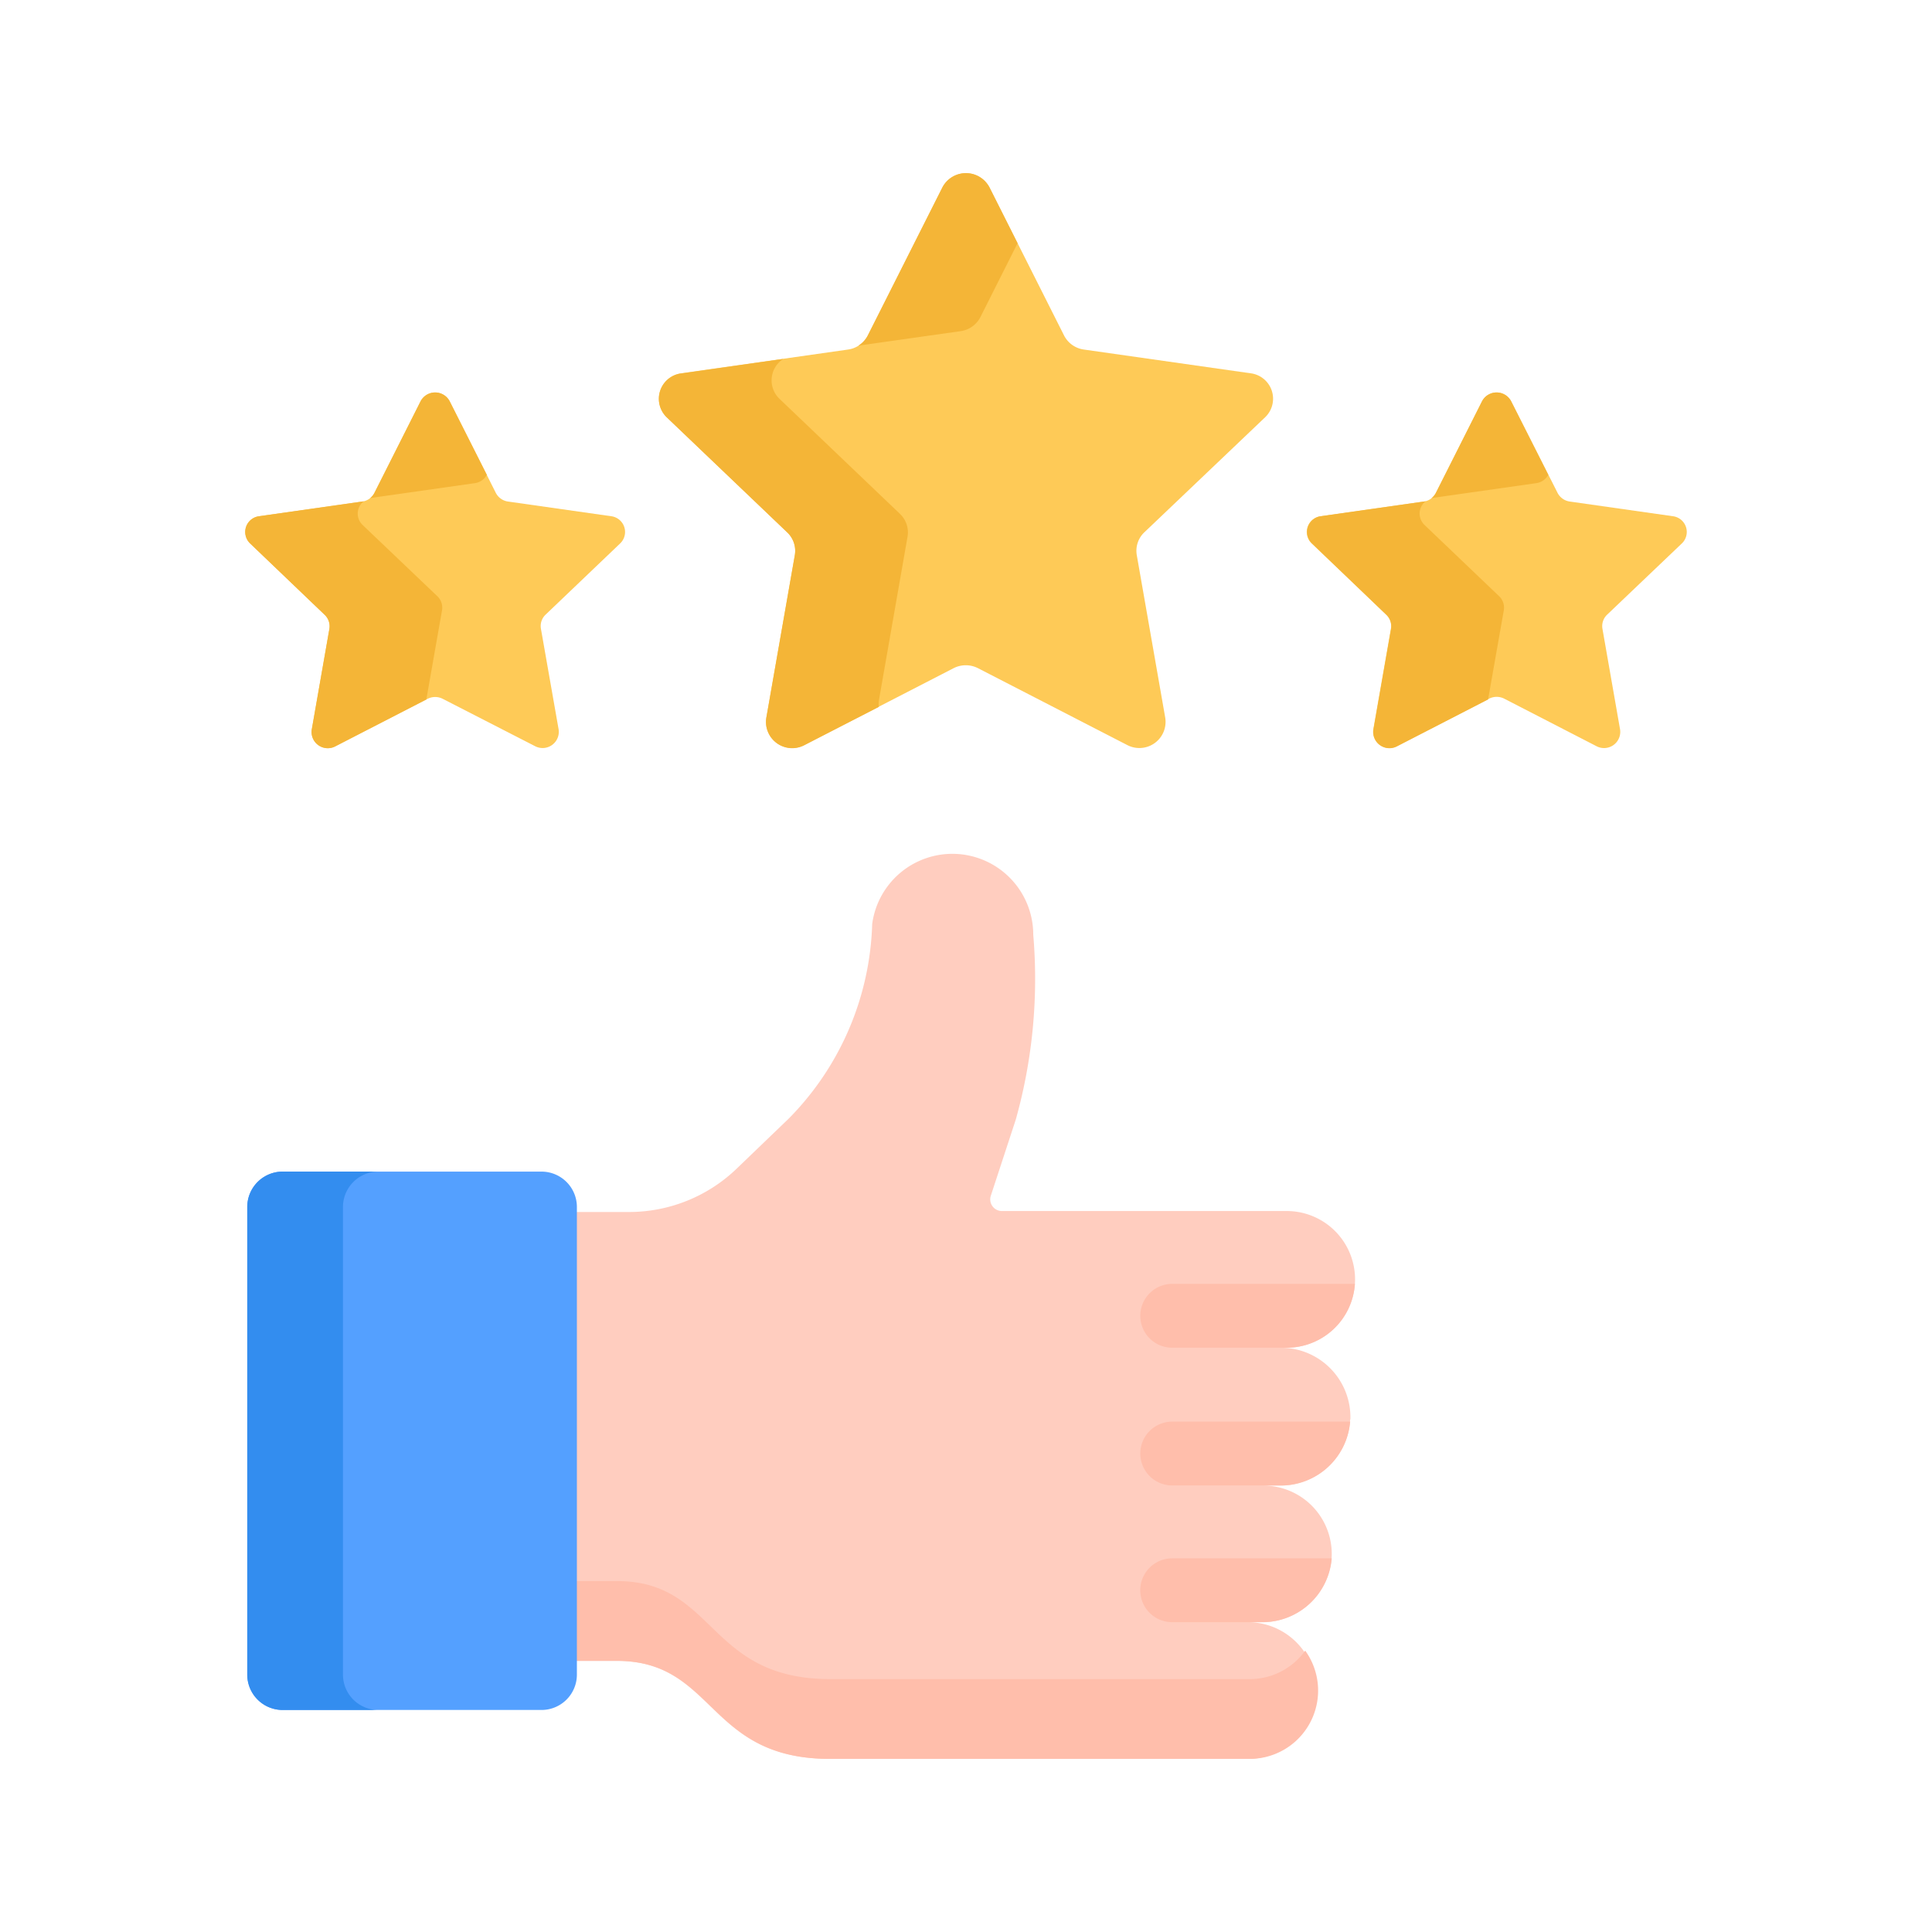
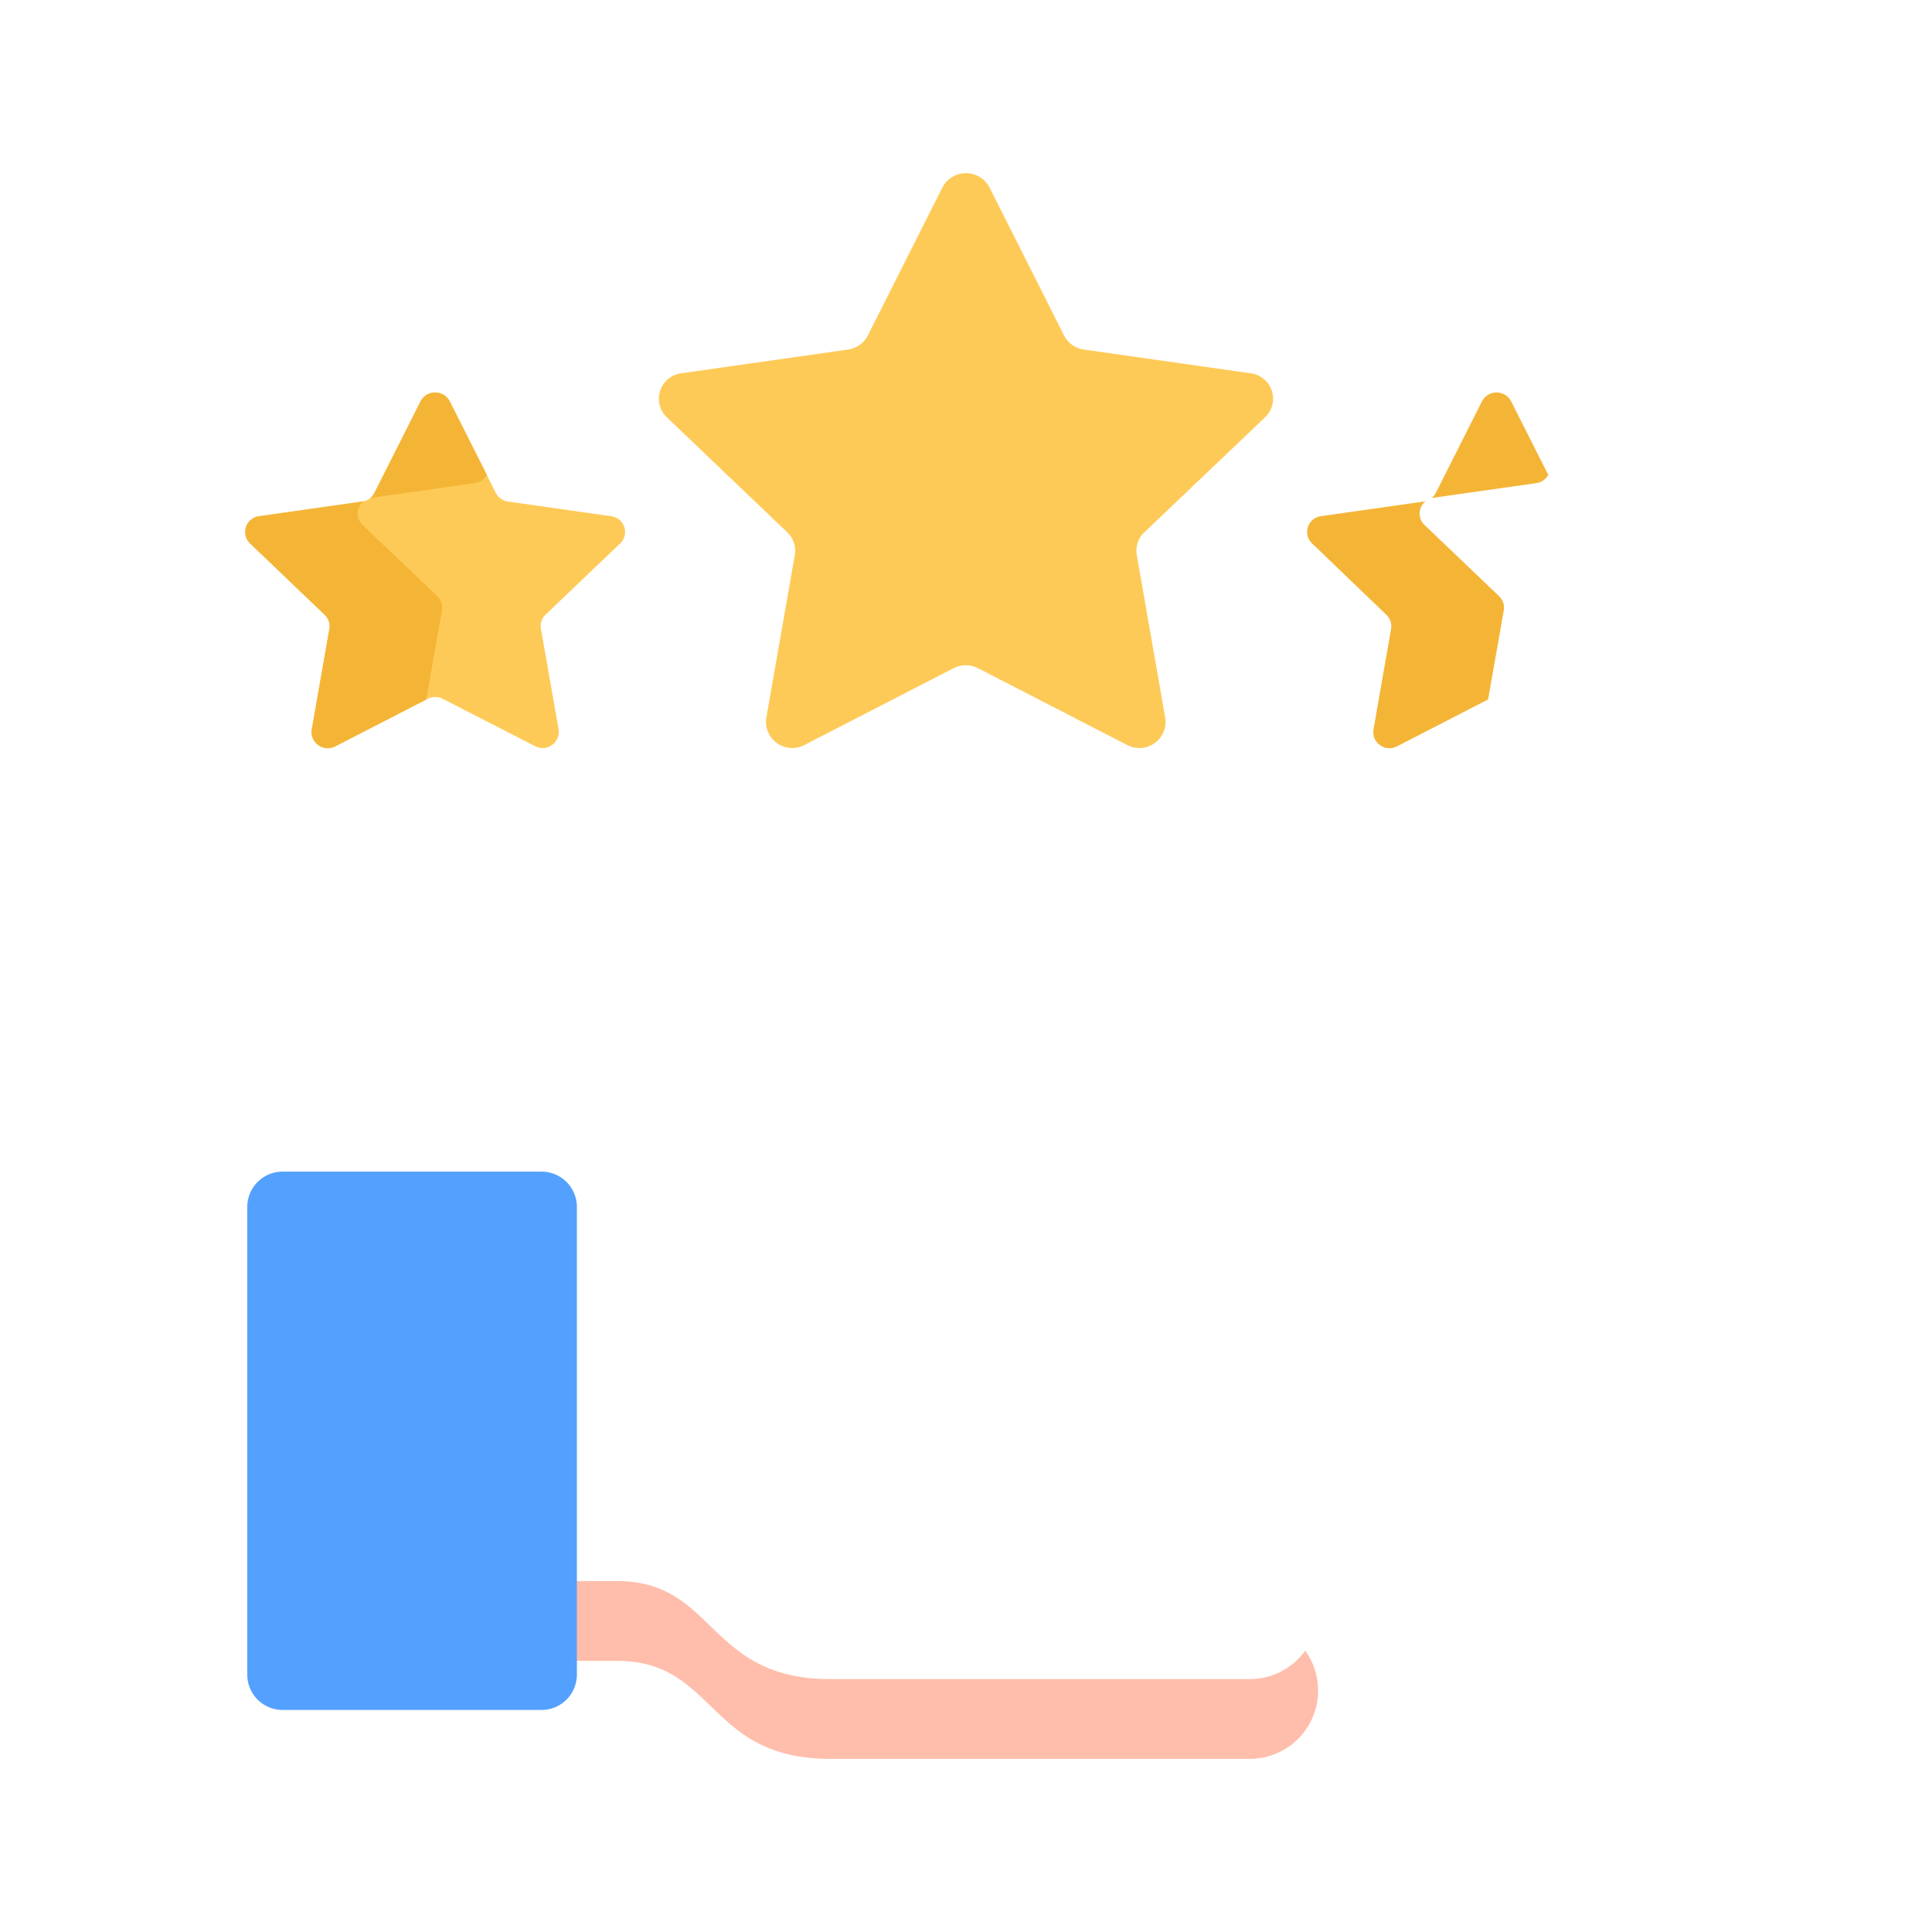
<svg xmlns="http://www.w3.org/2000/svg" width="52" height="52" viewBox="0 0 52 52">
  <g id="sol-c-5" transform="translate(-1140 -72)">
    <rect id="hire-decicate-dec-img-1" width="52" height="52" transform="translate(1140 72)" fill="none" />
    <g id="Group_79436" data-name="Group 79436" transform="translate(1146.599 76.661)">
-       <path id="Path_41470" data-name="Path 41470" d="M123.194,234.984a1.872,1.872,0,0,0-1.866-1.928h.152a1.839,1.839,0,1,0,0-3.679h-7.664a.314.314,0,0,1-.3-.412l.672-2.05a14.038,14.038,0,0,0,.47-4.977,2.177,2.177,0,0,0-4.335-.285,7.777,7.777,0,0,1-2.245,5.235l-1.4,1.346a4.177,4.177,0,0,1-2.9,1.169h-1.836v12.082h1.5c2.668,0,2.424,2.641,5.743,2.638h11.295a1.84,1.84,0,0,0,0-3.679h.324a1.871,1.871,0,0,0,1.887-1.777,1.84,1.84,0,0,0-1.838-1.9h.447a1.871,1.871,0,0,0,1.887-1.779Zm0,0" transform="translate(-93.447 -201.443)" fill="#ffcdbf" />
      <path id="Path_41471" data-name="Path 41471" d="M120.49,457.236H109.2c-3.319,0-3.075-2.639-5.743-2.638h-1.5v2.147h1.5c2.668,0,2.425,2.641,5.743,2.638H120.49a1.838,1.838,0,0,0,1.492-2.913A1.835,1.835,0,0,1,120.49,457.236Zm0,0" transform="translate(-93.451 -416.704)" fill="#ffbeab" />
      <path id="Path_41472" data-name="Path 41472" d="M8.592,322.39H1.624a.952.952,0,0,0-.952.952v12.586a.952.952,0,0,0,.952.952H8.592a.952.952,0,0,0,.952-.952V323.342a.952.952,0,0,0-.952-.952Zm0,0" transform="translate(-0.616 -295.517)" fill="#54a0ff" />
-       <path id="Path_41473" data-name="Path 41473" d="M3.248,335.93V323.343a.952.952,0,0,1,.952-.952H1.624a.952.952,0,0,0-.952.952v12.586a.952.952,0,0,0,.952.952H4.2a.952.952,0,0,1-.952-.952Zm0,0" transform="translate(-0.616 -295.518)" fill="#338def" />
      <path id="Path_41474" data-name="Path 41474" d="M10.093,74.878a.427.427,0,0,0-.243-.732l-2.775-.395a.438.438,0,0,1-.33-.235L5.506,71.054a.442.442,0,0,0-.785,0L3.48,73.517a.437.437,0,0,1-.33.235l-2.774.395a.427.427,0,0,0-.243.732L2.14,76.8a.424.424,0,0,1,.126.38l-.474,2.707a.436.436,0,0,0,.636.452l2.482-1.278a.447.447,0,0,1,.407,0L7.8,80.334a.436.436,0,0,0,.636-.452L7.96,77.175a.423.423,0,0,1,.126-.38Zm0,0" transform="translate(0 -64.913)" fill="#feca57" />
      <path id="Path_41475" data-name="Path 41475" d="M5.3,76.679a.423.423,0,0,0-.126-.38L3.164,74.383a.423.423,0,0,1,.029-.64l-.042.008-2.774.395a.427.427,0,0,0-.243.732L2.142,76.8a.424.424,0,0,1,.126.38l-.474,2.707a.436.436,0,0,0,.635.452l2.449-1.261Zm-1.89-3.028,2.774-.395a.437.437,0,0,0,.323-.223l-1-1.979a.442.442,0,0,0-.785,0L3.481,73.517a.43.43,0,0,1-.119.144.453.453,0,0,1,.044-.009Zm0,0" transform="translate(-0.002 -64.913)" fill="#f4b537" />
-       <path id="Path_41476" data-name="Path 41476" d="M352.892,74.878a.427.427,0,0,0-.243-.732l-2.774-.395a.438.438,0,0,1-.33-.235L348.3,71.054a.442.442,0,0,0-.785,0l-1.241,2.463a.437.437,0,0,1-.33.235l-2.774.395a.427.427,0,0,0-.243.732l2.007,1.917a.423.423,0,0,1,.126.38l-.474,2.707a.436.436,0,0,0,.635.452l2.482-1.278a.448.448,0,0,1,.408,0l2.481,1.278a.436.436,0,0,0,.636-.452l-.474-2.707a.423.423,0,0,1,.126-.38Zm0,0" transform="translate(-314.223 -64.913)" fill="#feca57" />
      <path id="Path_41477" data-name="Path 41477" d="M348.1,76.679a.424.424,0,0,0-.126-.38l-2.007-1.917a.423.423,0,0,1,.029-.64l-.041.008-2.774.395a.427.427,0,0,0-.243.732L344.94,76.8a.423.423,0,0,1,.126.38l-.474,2.707a.436.436,0,0,0,.636.452l2.449-1.261ZM346.2,73.651l2.774-.395a.436.436,0,0,0,.323-.223l-1-1.979a.442.442,0,0,0-.785,0l-1.241,2.463a.428.428,0,0,1-.119.144C346.175,73.657,346.189,73.653,346.2,73.651Zm0,0" transform="translate(-314.224 -64.913)" fill="#f4b537" />
      <path id="Path_41478" data-name="Path 41478" d="M149.88,6.569a.69.69,0,0,0-.392-1.183L145,4.747a.707.707,0,0,1-.533-.379L142.462.386a.715.715,0,0,0-1.27,0l-2.006,3.982a.707.707,0,0,1-.533.379l-4.486.639a.69.69,0,0,0-.393,1.183l3.246,3.1a.685.685,0,0,1,.2.614l-.767,4.376a.706.706,0,0,0,1.028.731l4.012-2.066a.722.722,0,0,1,.659,0l4.012,2.066a.705.705,0,0,0,1.027-.731l-.766-4.376a.686.686,0,0,1,.2-.614Zm0,0" transform="translate(-122.427 0)" fill="#feca57" />
-       <path id="Path_41479" data-name="Path 41479" d="M141.683,4.252a.708.708,0,0,0,.533-.379l1-1.988-.755-1.5a.715.715,0,0,0-1.27,0l-2.006,3.982a.7.7,0,0,1-.253.275Zm-2.195,9.912.766-4.377a.685.685,0,0,0-.2-.614l-3.246-3.1A.686.686,0,0,1,136.91,5l-2.743.39a.69.69,0,0,0-.393,1.183l3.246,3.1a.685.685,0,0,1,.2.614l-.767,4.376a.705.705,0,0,0,1.028.731l2-1.028a.679.679,0,0,1,.006-.2Zm0,0" transform="translate(-122.427)" fill="#f4b537" />
      <g id="Group_75349" data-name="Group 75349" transform="translate(24.092 29.895)">
-         <path id="Path_41480" data-name="Path 41480" d="M289.02,363.207a.859.859,0,0,0,.859.859h2.908a1.873,1.873,0,0,0,1.882-1.718h-4.791A.859.859,0,0,0,289.02,363.207Zm0-3.707a.859.859,0,0,0,.859.859h3.082a1.841,1.841,0,0,0,1.835-1.718h-4.916A.859.859,0,0,0,289.02,359.5Zm5.153,6.528h-4.295a.859.859,0,0,0,0,1.718h2.413A1.872,1.872,0,0,0,294.173,366.028Zm0,0" transform="translate(-289.02 -358.641)" fill="#ffbeab" />
-       </g>
+         </g>
    </g>
  </g>
</svg>